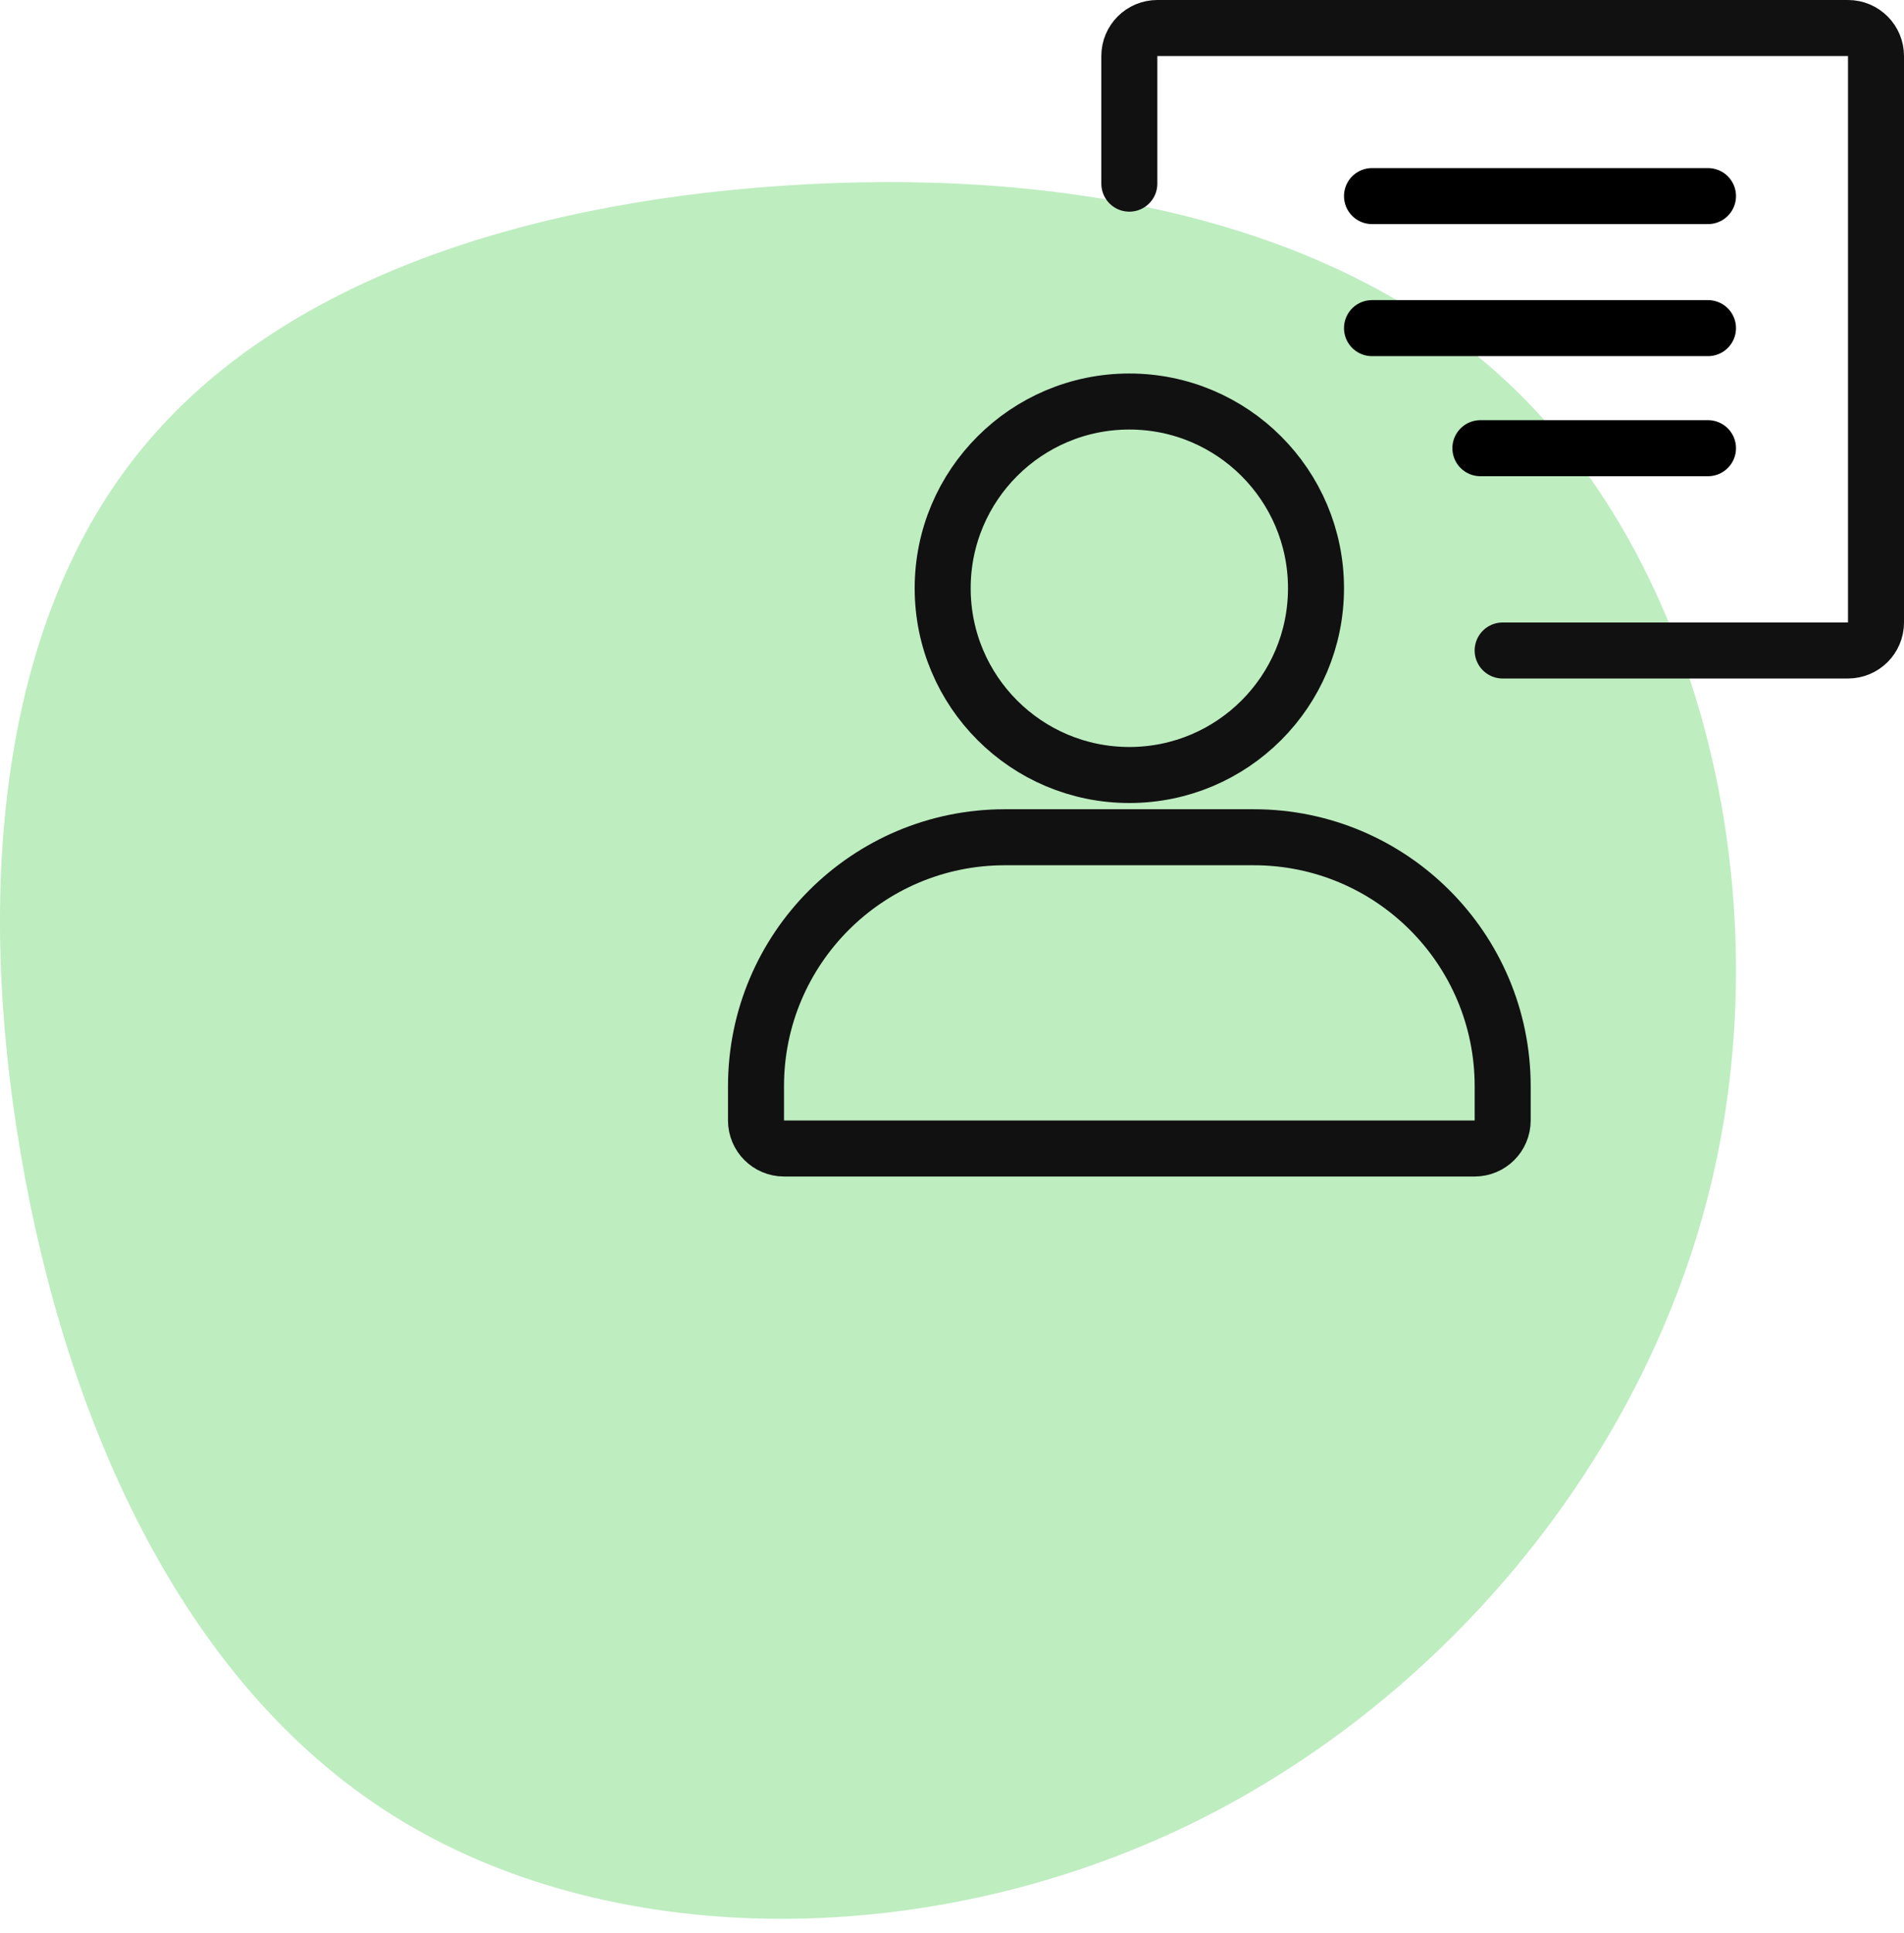
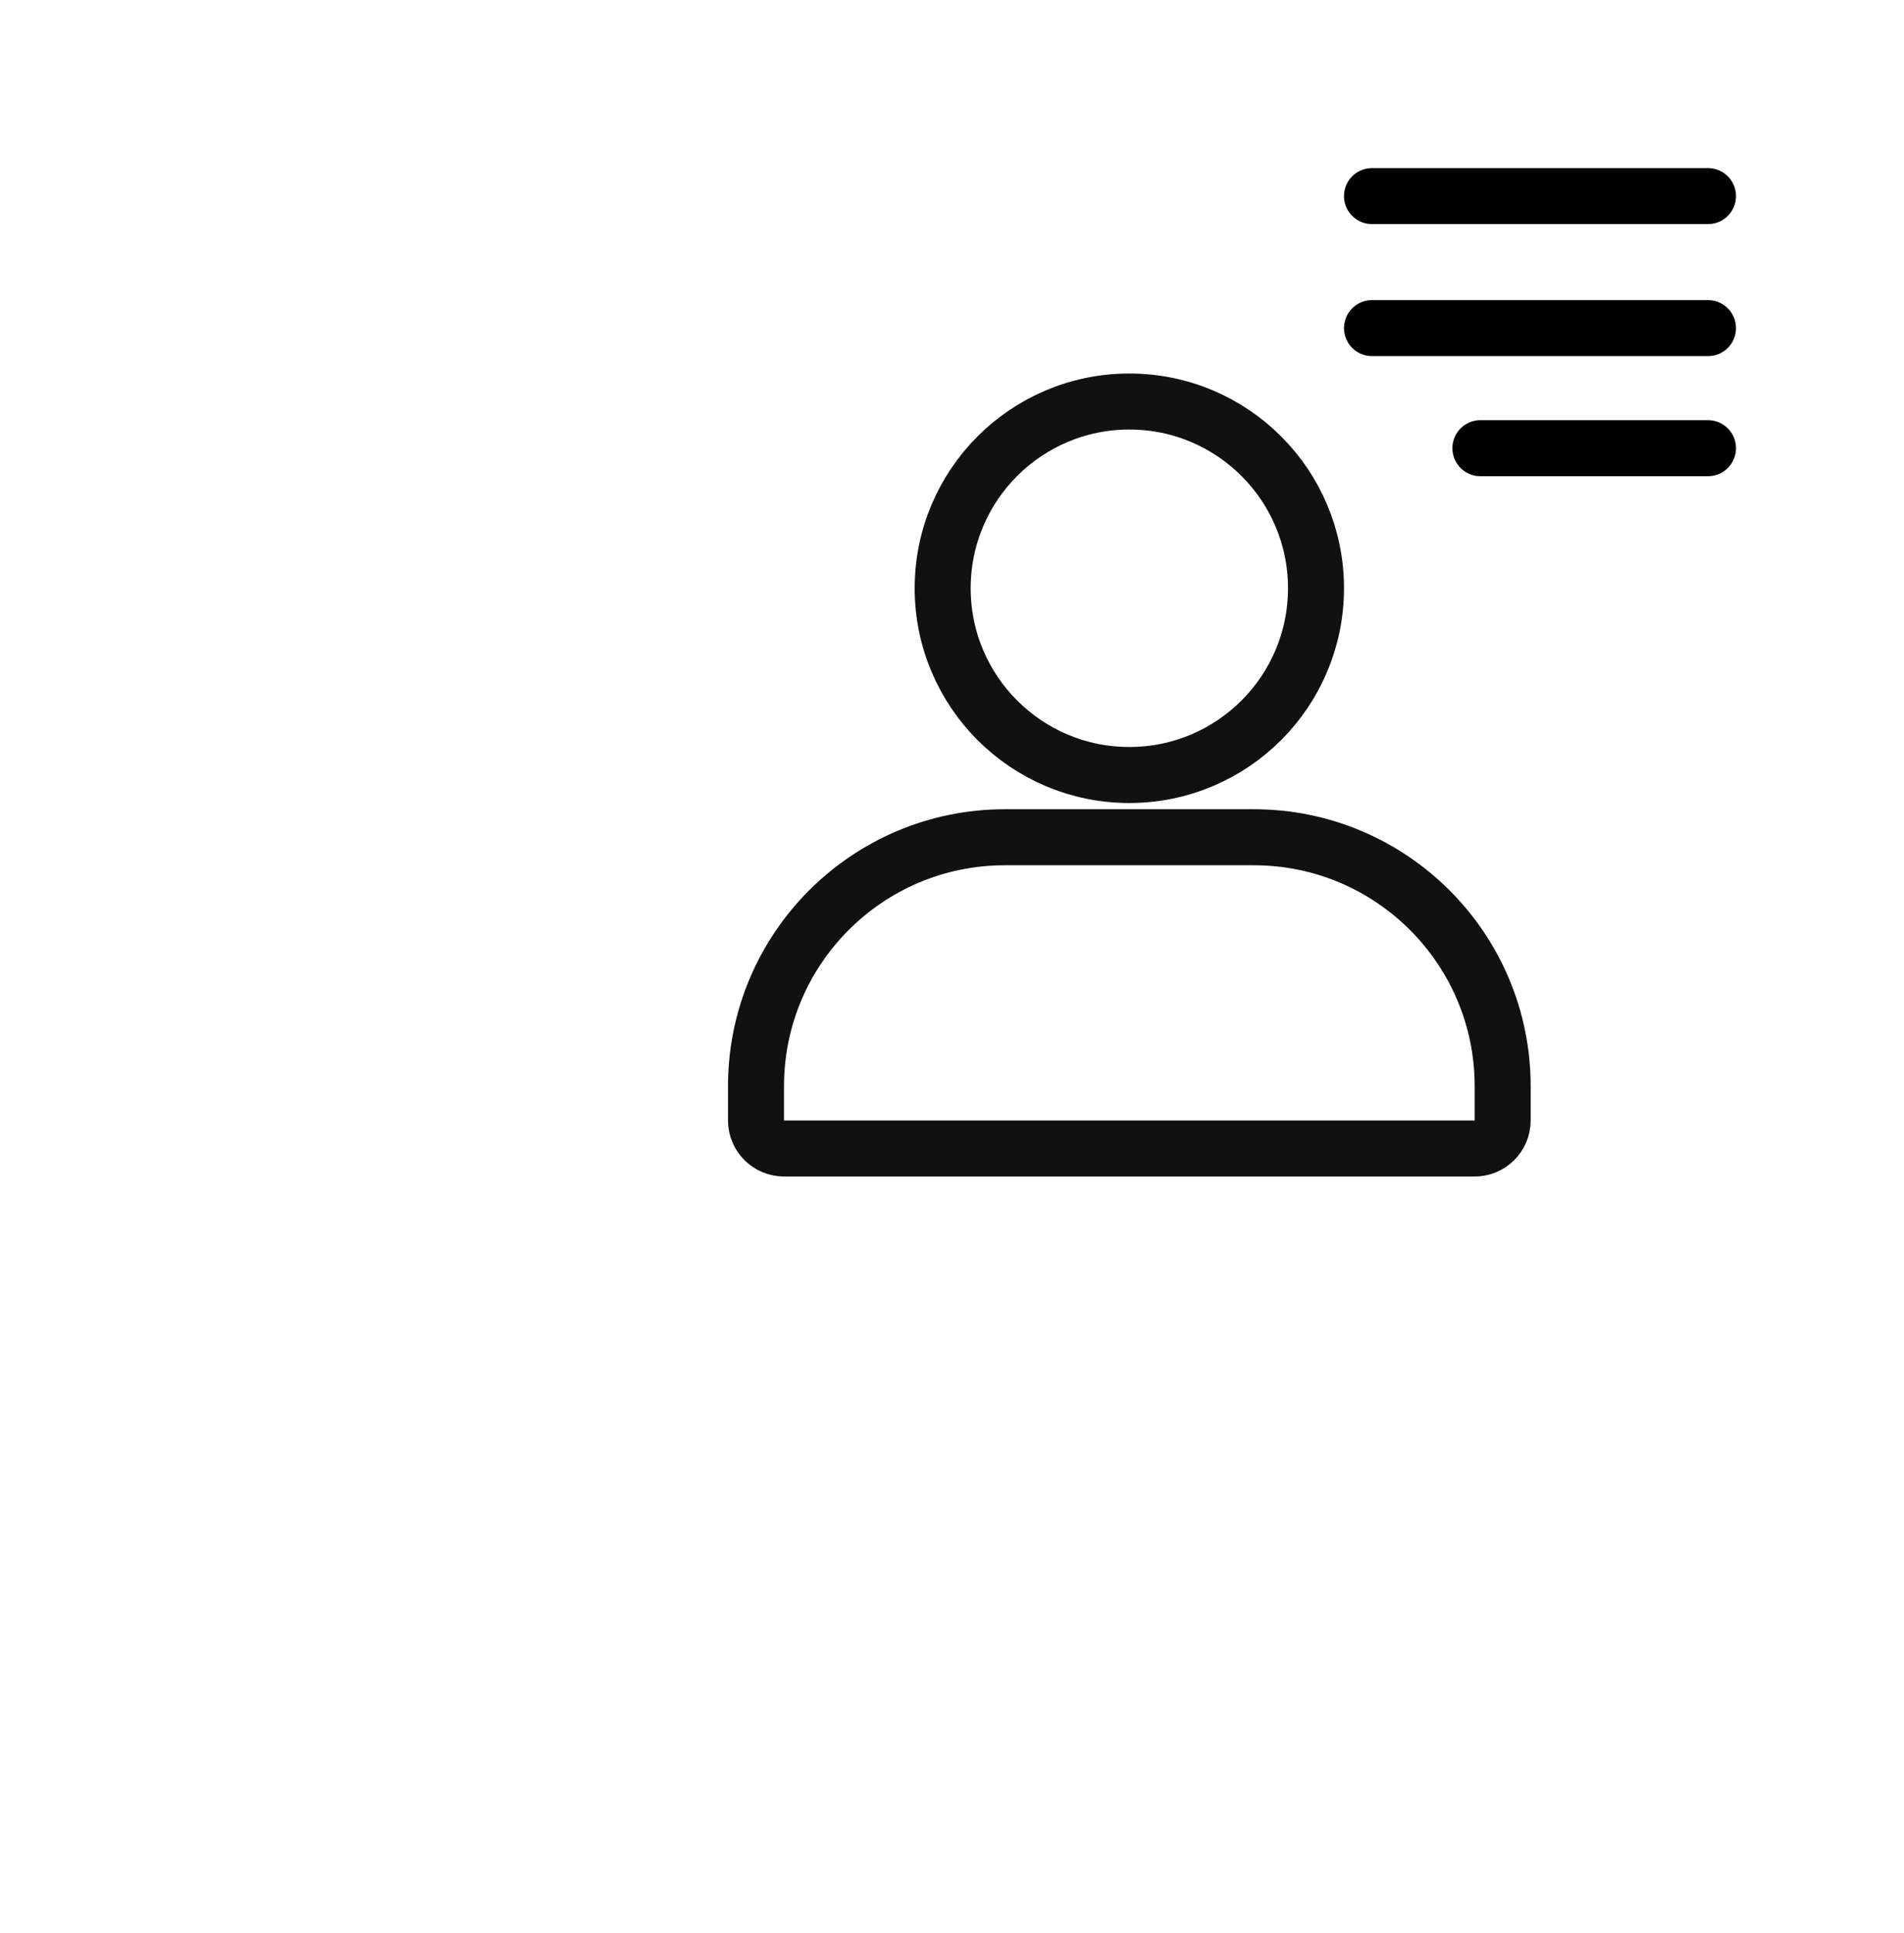
<svg xmlns="http://www.w3.org/2000/svg" width="68" height="69" viewBox="0 0 68 69" fill="none">
-   <path fill-rule="evenodd" clip-rule="evenodd" d="M54.326 14.121C60.838 20.626 63.521 32.02 61.148 42.1C58.775 52.193 51.36 60.971 42.084 65.326C32.794 69.681 21.643 69.599 14.026 64.805C6.408 60.026 2.323 50.536 0.732 41.141C-0.873 31.733 0.017 22.407 4.844 16.299C9.657 10.177 18.408 7.274 27.953 6.63C37.486 5.986 47.814 7.616 54.326 14.121Z" fill="#BEEDC0" />
  <path d="M27 38.778C27 33.869 30.98 29.889 35.889 29.889H44.778C49.687 29.889 53.667 33.869 53.667 38.778V40C53.667 40.552 53.219 41 52.667 41H28C27.448 41 27 40.552 27 40V38.778Z" stroke="#111111" stroke-width="2" />
  <path d="M47 21C47 24.682 44.015 27.667 40.333 27.667C36.651 27.667 33.667 24.682 33.667 21C33.667 17.318 36.651 14.334 40.333 14.334C44.015 14.334 47 17.318 47 21Z" stroke="#111111" stroke-width="2" />
-   <path d="M40.333 6.556V2C40.333 1.448 40.781 1 41.333 1H66C66.552 1 67 1.448 67 2V22.222C67 22.774 66.552 23.222 66 23.222H53.666" stroke="#111111" stroke-width="2" stroke-linecap="round" />
  <path d="M49 7H61M49 11.714H61M52.871 16H61" stroke="black" stroke-width="2" stroke-linecap="round" />
</svg>